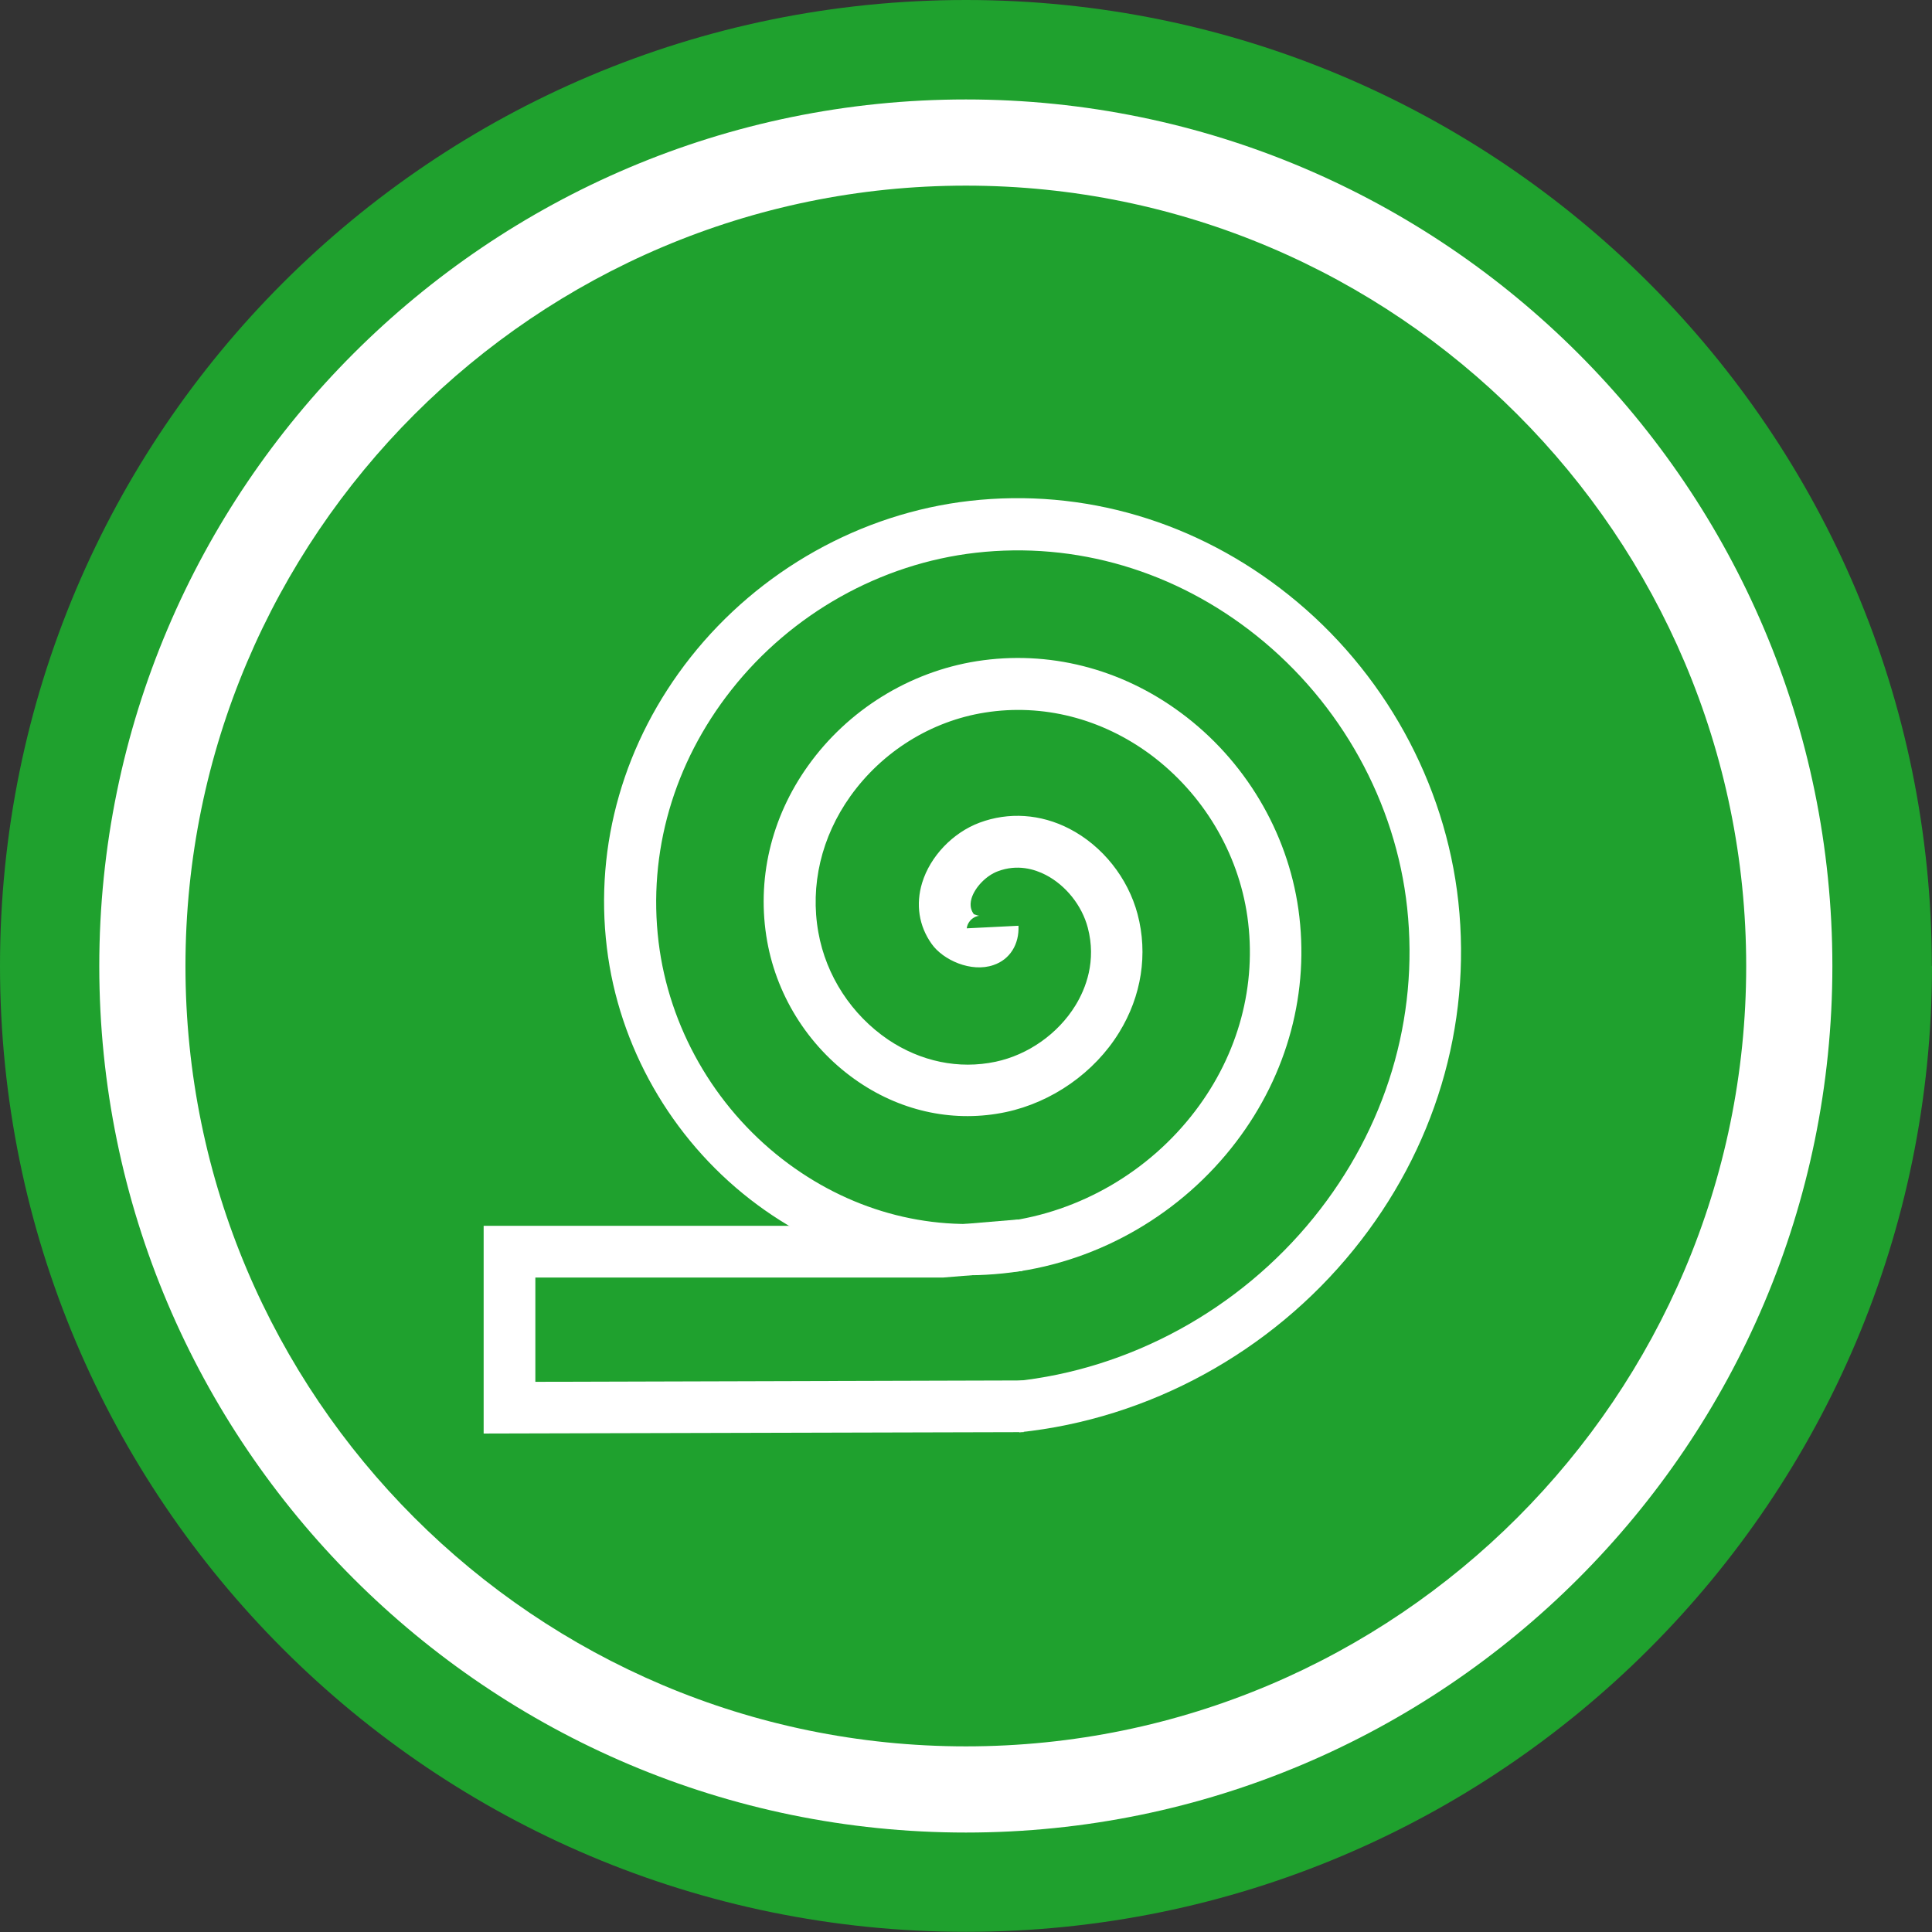
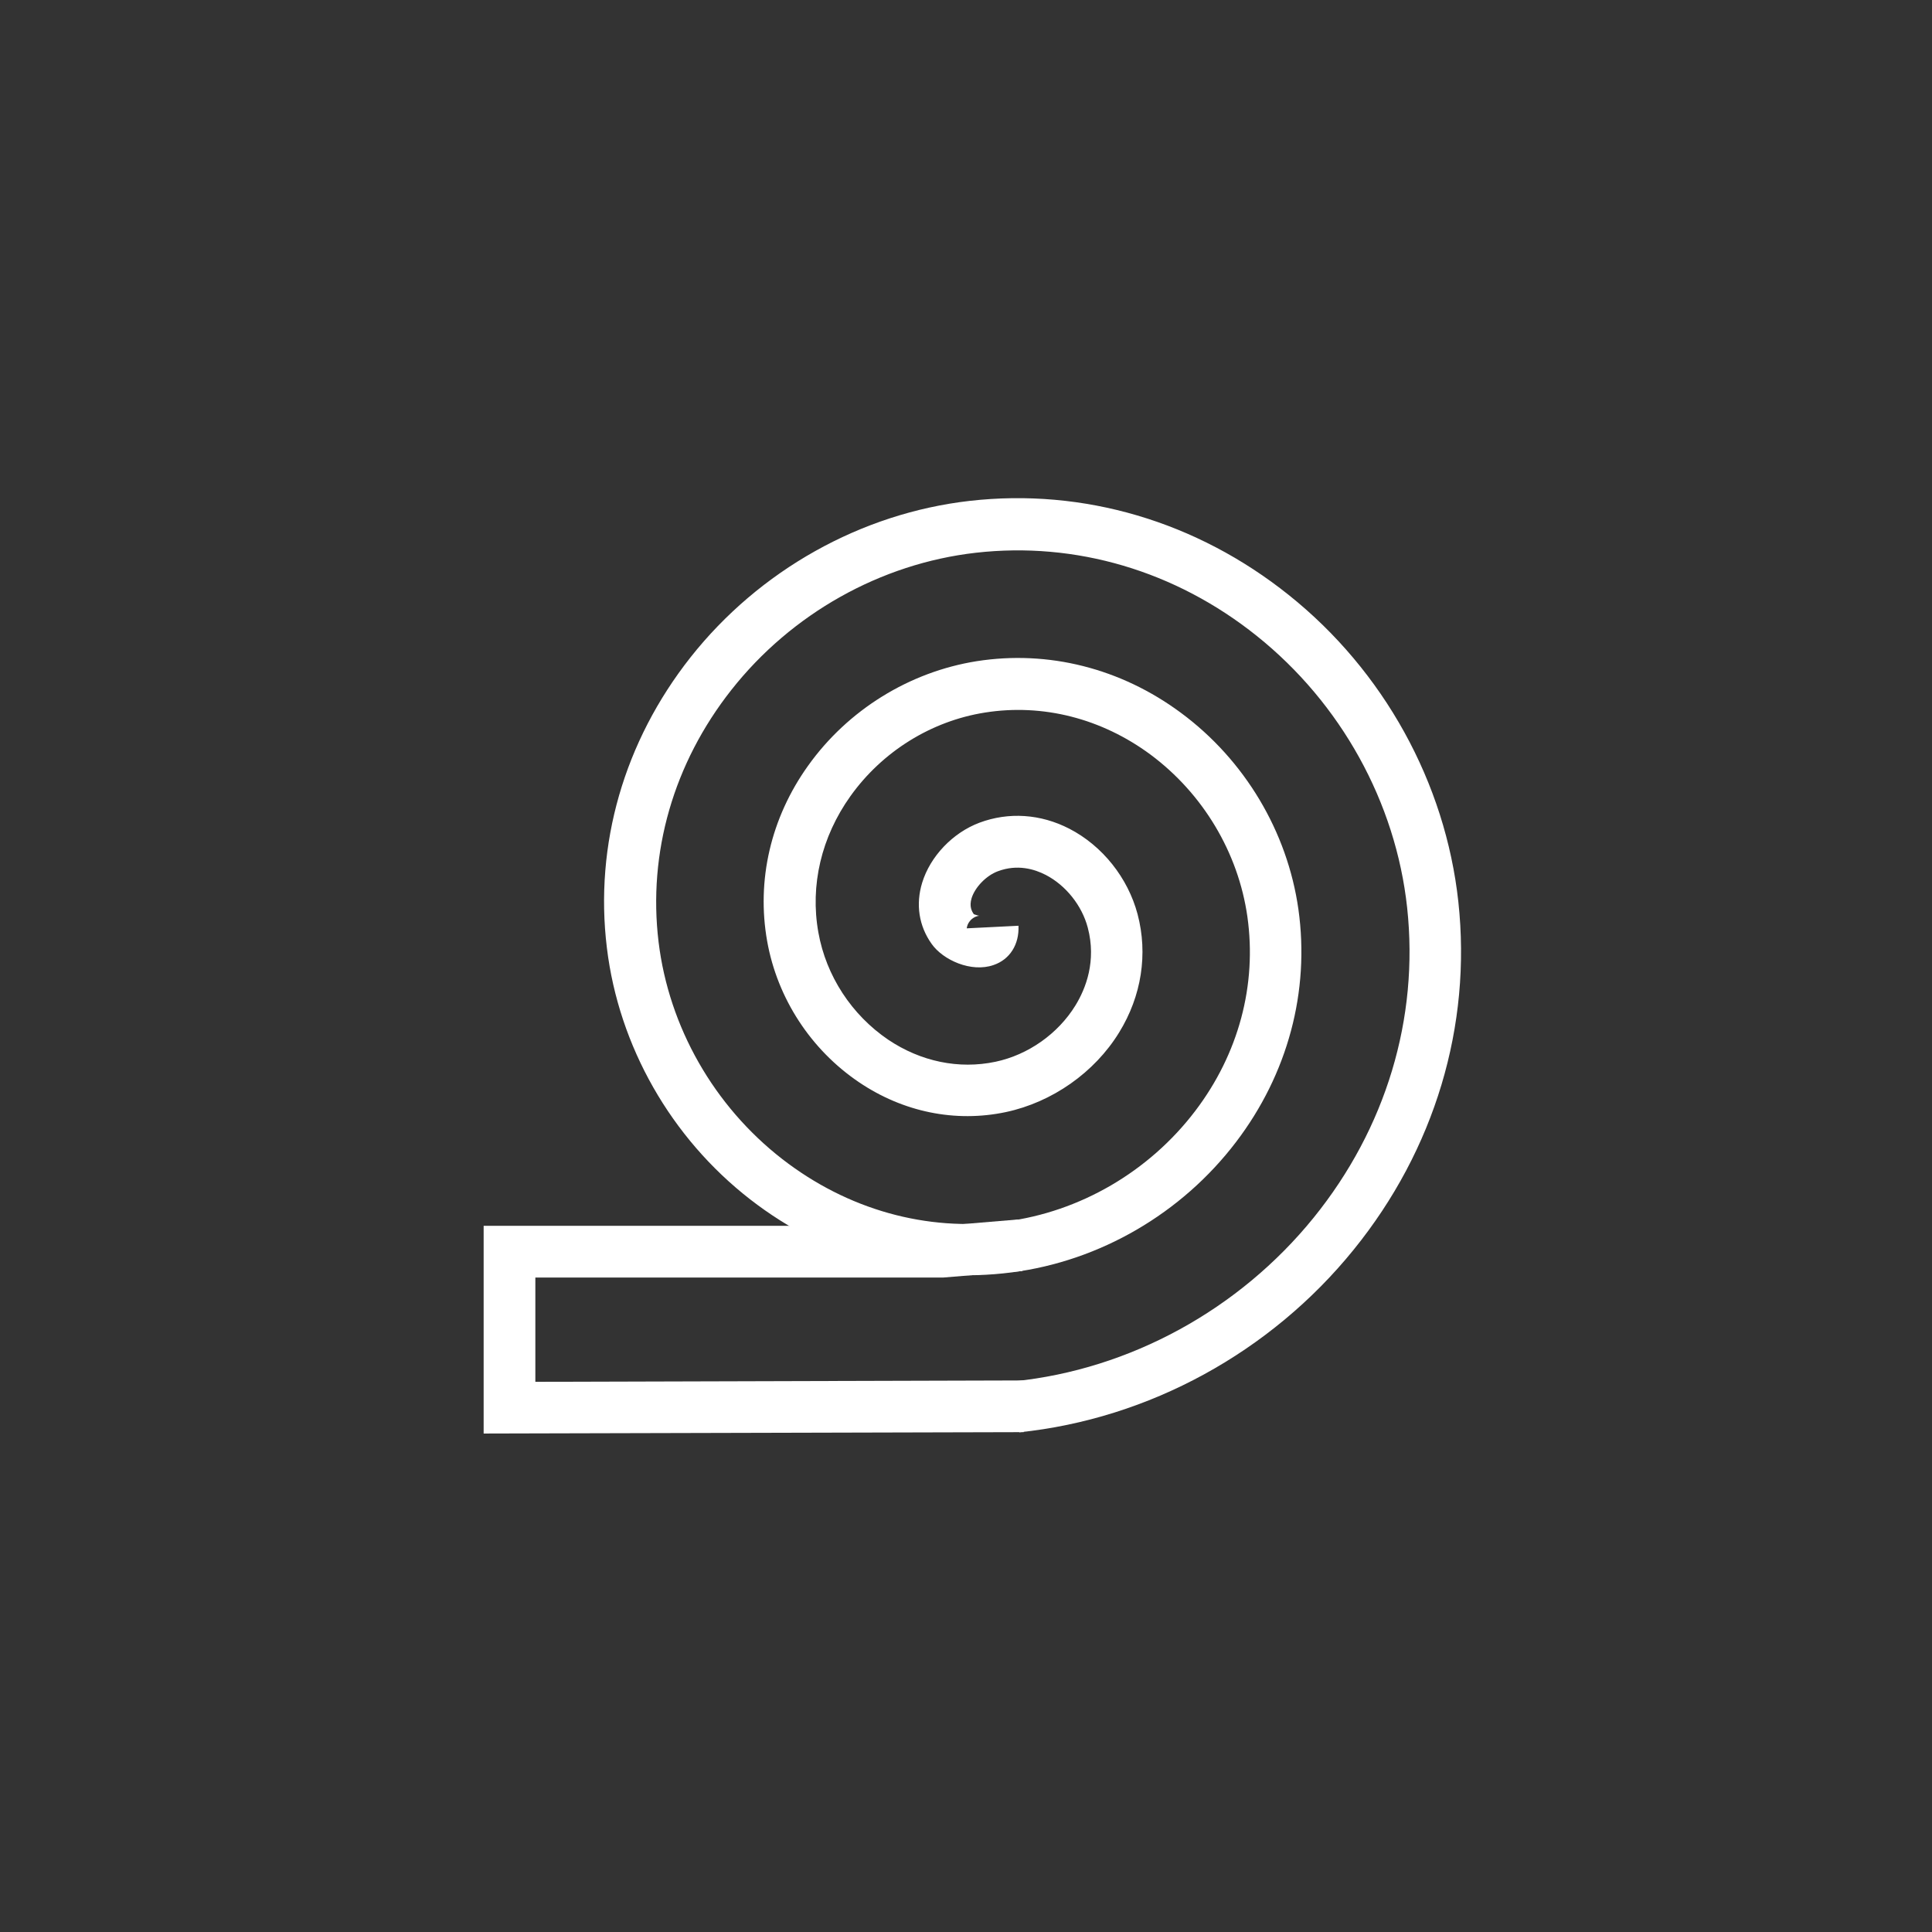
<svg xmlns="http://www.w3.org/2000/svg" id="Layer_2" data-name="Layer 2" viewBox="0 0 112.09 112.09">
  <rect x="0" y="0" width="112.09" height="112.09" fill="#333333" stroke="none" />
  <defs>
    <style>
      .cls-1 {
        fill: #1fa12e;
      }

      .cls-1, .cls-2 {
        stroke-width: 0px;
      }

      .cls-2 {
        fill: #fff;
      }
    </style>
  </defs>
  <g id="Icon">
    <g>
-       <path class="cls-1" d="M112.09,56.04c0,30.95-25.09,56.04-56.04,56.04S0,87,0,56.04,25.09,0,56.04,0s56.04,25.09,56.04,56.04Z" />
      <g id="path10532-74-6-7-3-3">
-         <path class="cls-2" d="M56.04,106.32c-27.72,0-50.28-22.55-50.28-50.27S28.32,5.77,56.04,5.77s50.27,22.55,50.27,50.28-22.55,50.27-50.27,50.27ZM56.04,10.77c-24.96,0-45.28,20.31-45.28,45.28s20.31,45.27,45.28,45.27,45.27-20.31,45.27-45.27S81.01,10.77,56.04,10.77Z" />
-       </g>
+         </g>
      <g>
        <g id="path11720">
-           <path class="cls-2" d="M59.15,83.12l-.31-2.98c6.72-.69,13.06-4.16,17.38-9.5,4.19-5.18,6.11-11.56,5.42-17.97-.66-6.12-3.84-11.87-8.73-15.78-4.71-3.77-10.5-5.48-16.3-4.82-5.52.63-10.69,3.53-14.18,7.96-3.35,4.25-4.85,9.44-4.22,14.63.6,4.92,3.21,9.51,7.18,12.59,3.78,2.93,8.37,4.22,12.95,3.62,4.32-.56,8.33-2.9,11-6.41,2.52-3.31,3.59-7.31,3.03-11.28-.53-3.72-2.58-7.14-5.62-9.4-2.84-2.1-6.25-2.97-9.6-2.44-3.12.49-5.96,2.26-7.81,4.85-1.69,2.37-2.35,5.18-1.86,7.91.45,2.52,1.93,4.78,4.05,6.22,1.89,1.27,4.1,1.73,6.23,1.28,1.89-.4,3.62-1.62,4.63-3.26.61-.99,1.23-2.59.72-4.52-.34-1.29-1.28-2.46-2.44-3.06-.64-.33-1.64-.64-2.78-.21-.67.25-1.32.92-1.52,1.56-.14.47,0,.75.13.93.02,0,.23.09.32.09-.07,0-.29.05-.48.23-.21.21-.25.44-.25.5l3-.15c.05,1.08-.5,1.96-1.45,2.28-1.29.45-2.93-.29-3.59-1.23-.74-1.04-.93-2.29-.55-3.54.47-1.54,1.78-2.91,3.33-3.49,1.69-.63,3.54-.51,5.21.35,1.92.99,3.4,2.85,3.96,4.96.61,2.31.23,4.75-1.07,6.86-1.43,2.33-3.89,4.05-6.57,4.62-2.93.62-5.96,0-8.52-1.73-2.8-1.89-4.74-4.87-5.33-8.18-.63-3.54.21-7.16,2.37-10.18,2.31-3.24,5.88-5.45,9.79-6.07,4.15-.65,8.36.41,11.85,3,3.69,2.73,6.17,6.88,6.81,11.39.67,4.76-.61,9.56-3.62,13.51-3.15,4.14-7.89,6.9-13,7.56-5.38.7-10.76-.8-15.18-4.23-4.6-3.57-7.63-8.89-8.32-14.6-.73-5.99,1-11.97,4.85-16.85,3.99-5.05,9.89-8.36,16.2-9.08,6.6-.75,13.17,1.19,18.51,5.46,5.51,4.4,9.09,10.89,9.84,17.8.78,7.21-1.37,14.38-6.07,20.18-4.82,5.96-11.89,9.82-19.41,10.6Z" />
+           <path class="cls-2" d="M59.15,83.12l-.31-2.98c6.72-.69,13.06-4.16,17.38-9.5,4.19-5.18,6.11-11.56,5.42-17.97-.66-6.12-3.84-11.87-8.73-15.78-4.71-3.77-10.5-5.48-16.3-4.82-5.52.63-10.69,3.53-14.18,7.96-3.35,4.25-4.85,9.44-4.22,14.63.6,4.92,3.21,9.51,7.18,12.59,3.78,2.93,8.37,4.22,12.95,3.62,4.32-.56,8.33-2.9,11-6.41,2.52-3.31,3.59-7.31,3.03-11.28-.53-3.72-2.58-7.14-5.62-9.4-2.84-2.1-6.25-2.97-9.6-2.44-3.12.49-5.96,2.26-7.81,4.85-1.69,2.37-2.35,5.18-1.86,7.91.45,2.52,1.93,4.78,4.05,6.22,1.89,1.27,4.1,1.73,6.23,1.28,1.89-.4,3.62-1.62,4.63-3.26.61-.99,1.23-2.59.72-4.52-.34-1.29-1.28-2.46-2.44-3.06-.64-.33-1.64-.64-2.78-.21-.67.25-1.32.92-1.52,1.56-.14.47,0,.75.13.93.02,0,.23.09.32.09-.07,0-.29.05-.48.23-.21.21-.25.44-.25.5l3-.15c.05,1.08-.5,1.96-1.45,2.28-1.29.45-2.93-.29-3.59-1.23-.74-1.04-.93-2.29-.55-3.54.47-1.54,1.78-2.91,3.33-3.49,1.69-.63,3.54-.51,5.21.35,1.92.99,3.4,2.85,3.96,4.96.61,2.31.23,4.75-1.07,6.86-1.43,2.33-3.89,4.05-6.57,4.62-2.93.62-5.96,0-8.52-1.73-2.8-1.89-4.74-4.87-5.33-8.18-.63-3.54.21-7.16,2.37-10.18,2.31-3.24,5.88-5.45,9.79-6.07,4.15-.65,8.36.41,11.85,3,3.69,2.73,6.17,6.88,6.81,11.39.67,4.76-.61,9.56-3.62,13.51-3.15,4.14-7.89,6.9-13,7.56-5.38.7-10.76-.8-15.18-4.23-4.6-3.57-7.63-8.89-8.32-14.6-.73-5.99,1-11.97,4.85-16.85,3.99-5.05,9.89-8.36,16.2-9.08,6.6-.75,13.17,1.19,18.51,5.46,5.51,4.4,9.09,10.89,9.84,17.8.78,7.21-1.37,14.38-6.07,20.18-4.82,5.96-11.89,9.82-19.41,10.6" />
        </g>
        <g id="path11736">
          <polygon class="cls-2" points="28.06 83.17 28.06 71.12 54.66 71.12 59.08 70.75 59.32 73.74 54.72 74.12 31.06 74.12 31.06 80.17 59.38 80.09 59.39 83.09 28.06 83.17" />
        </g>
      </g>
    </g>
  </g>
</svg>